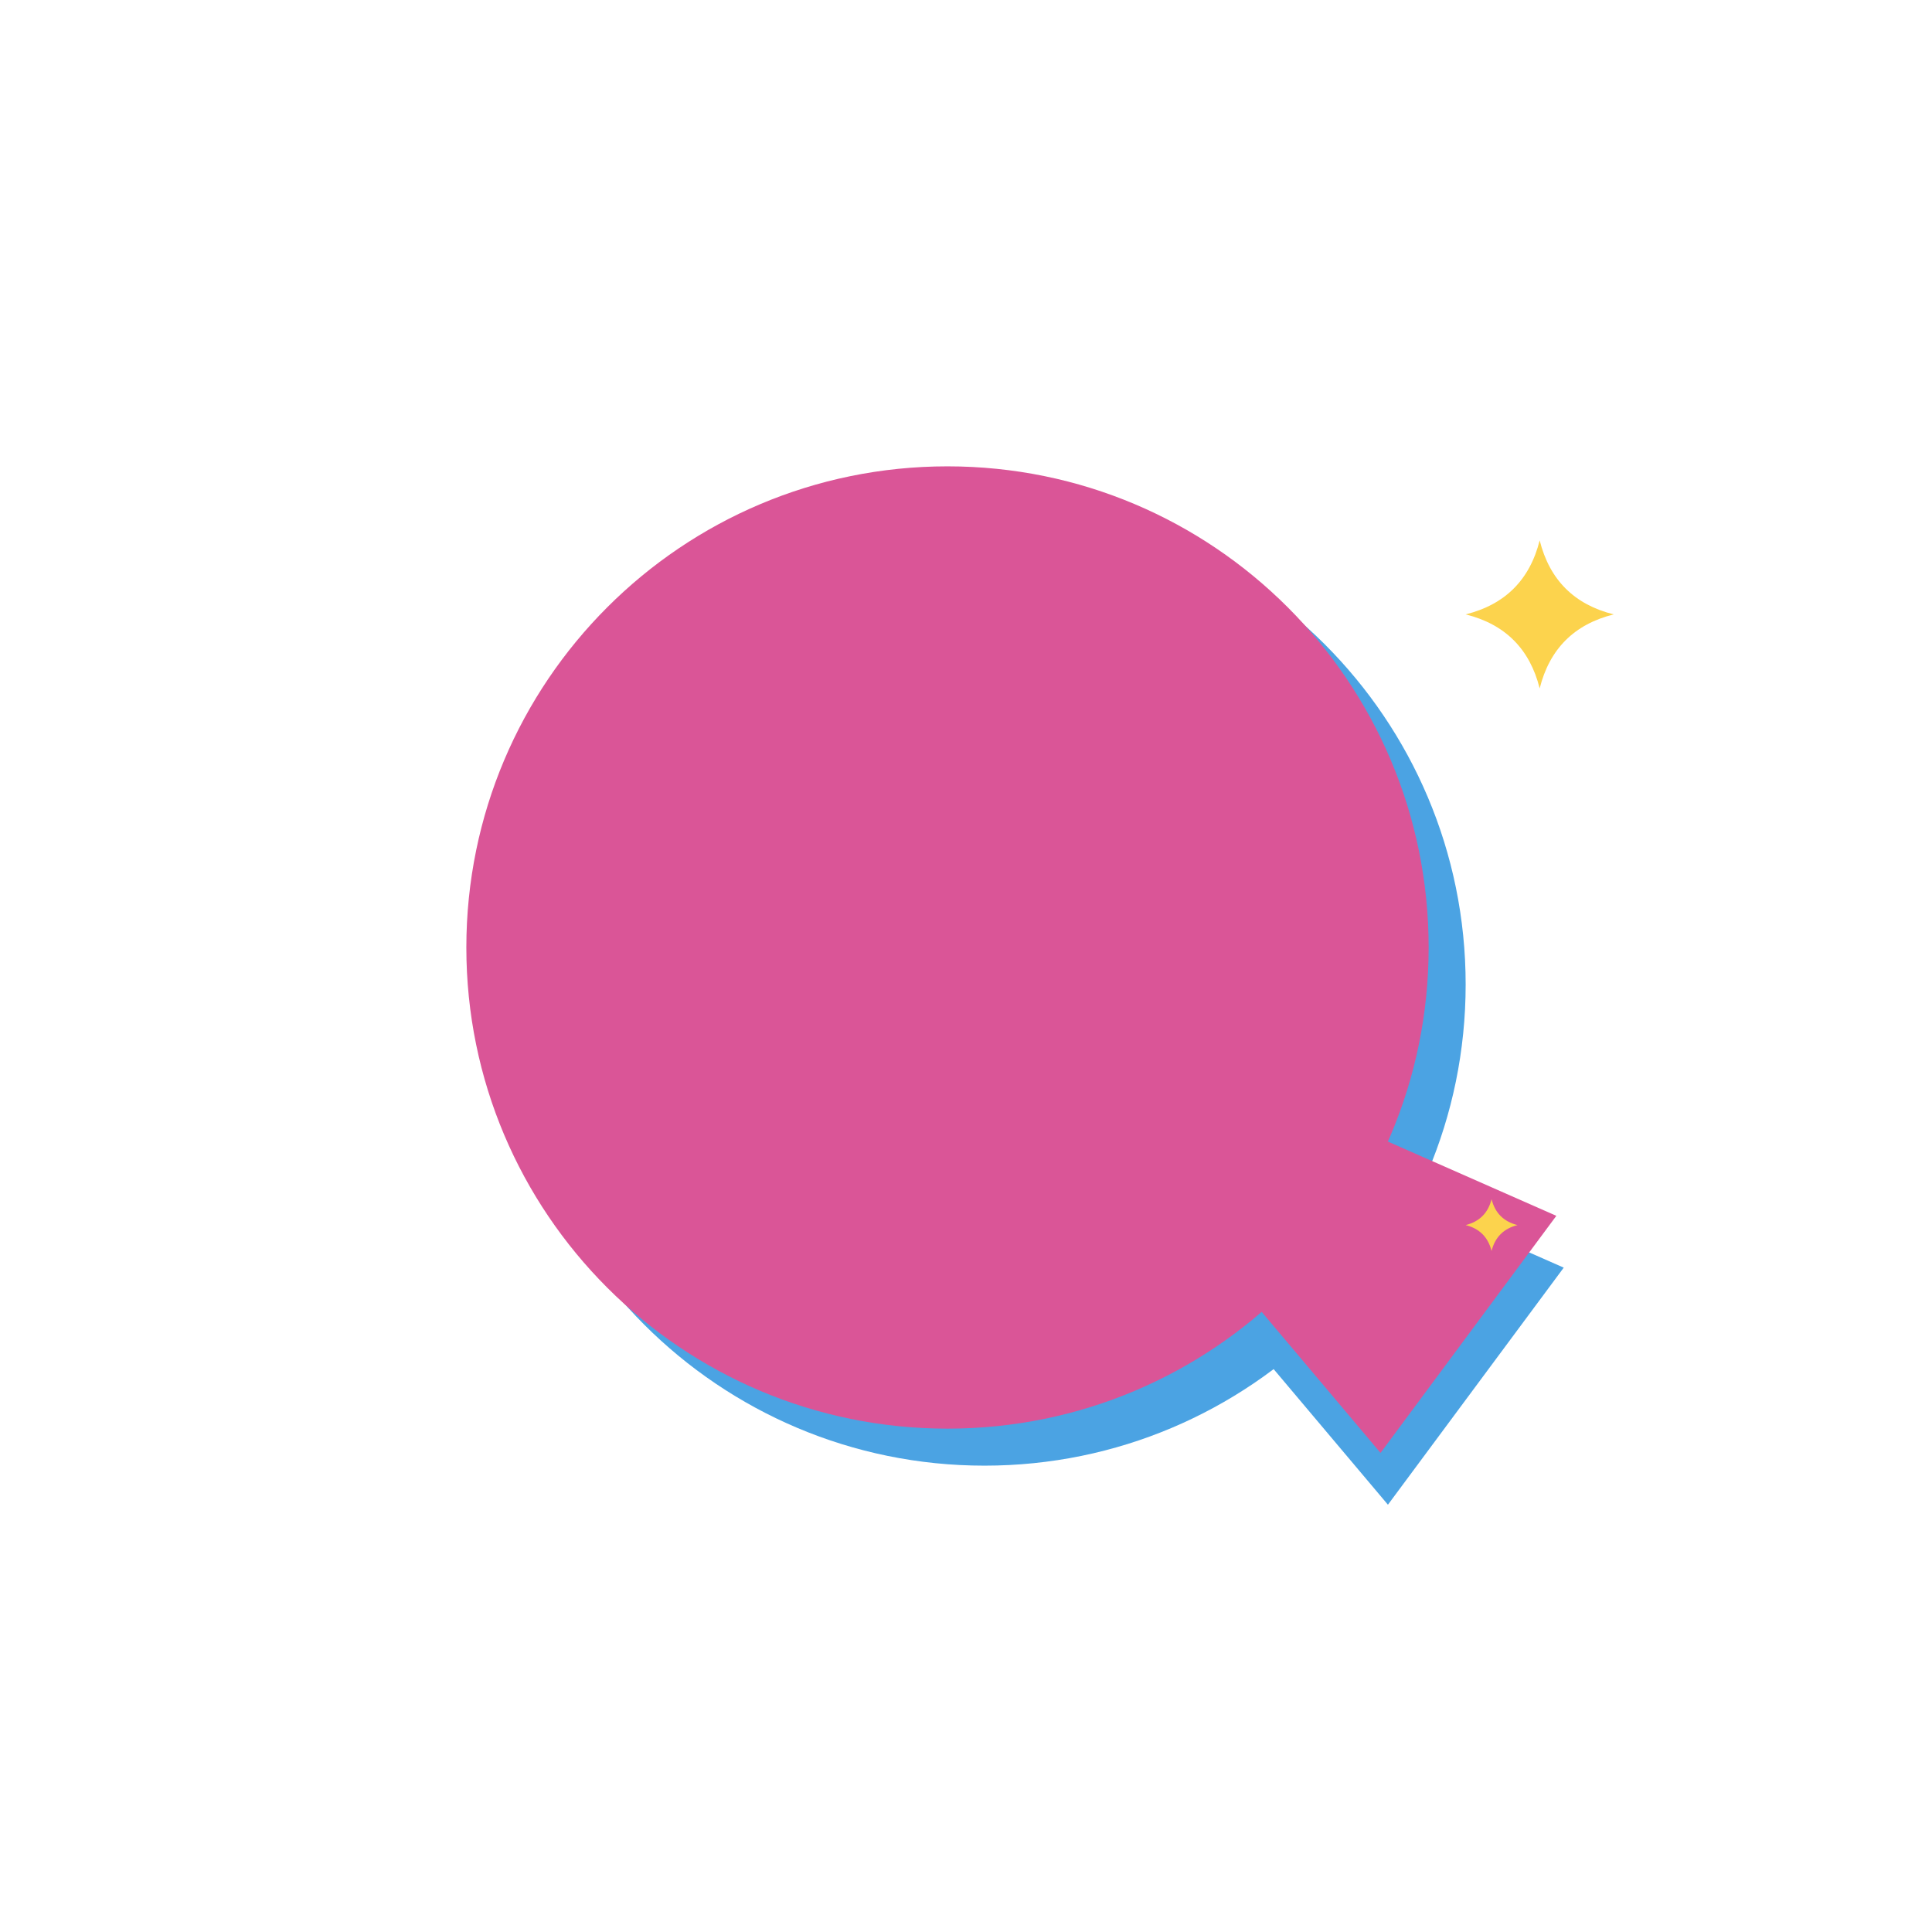
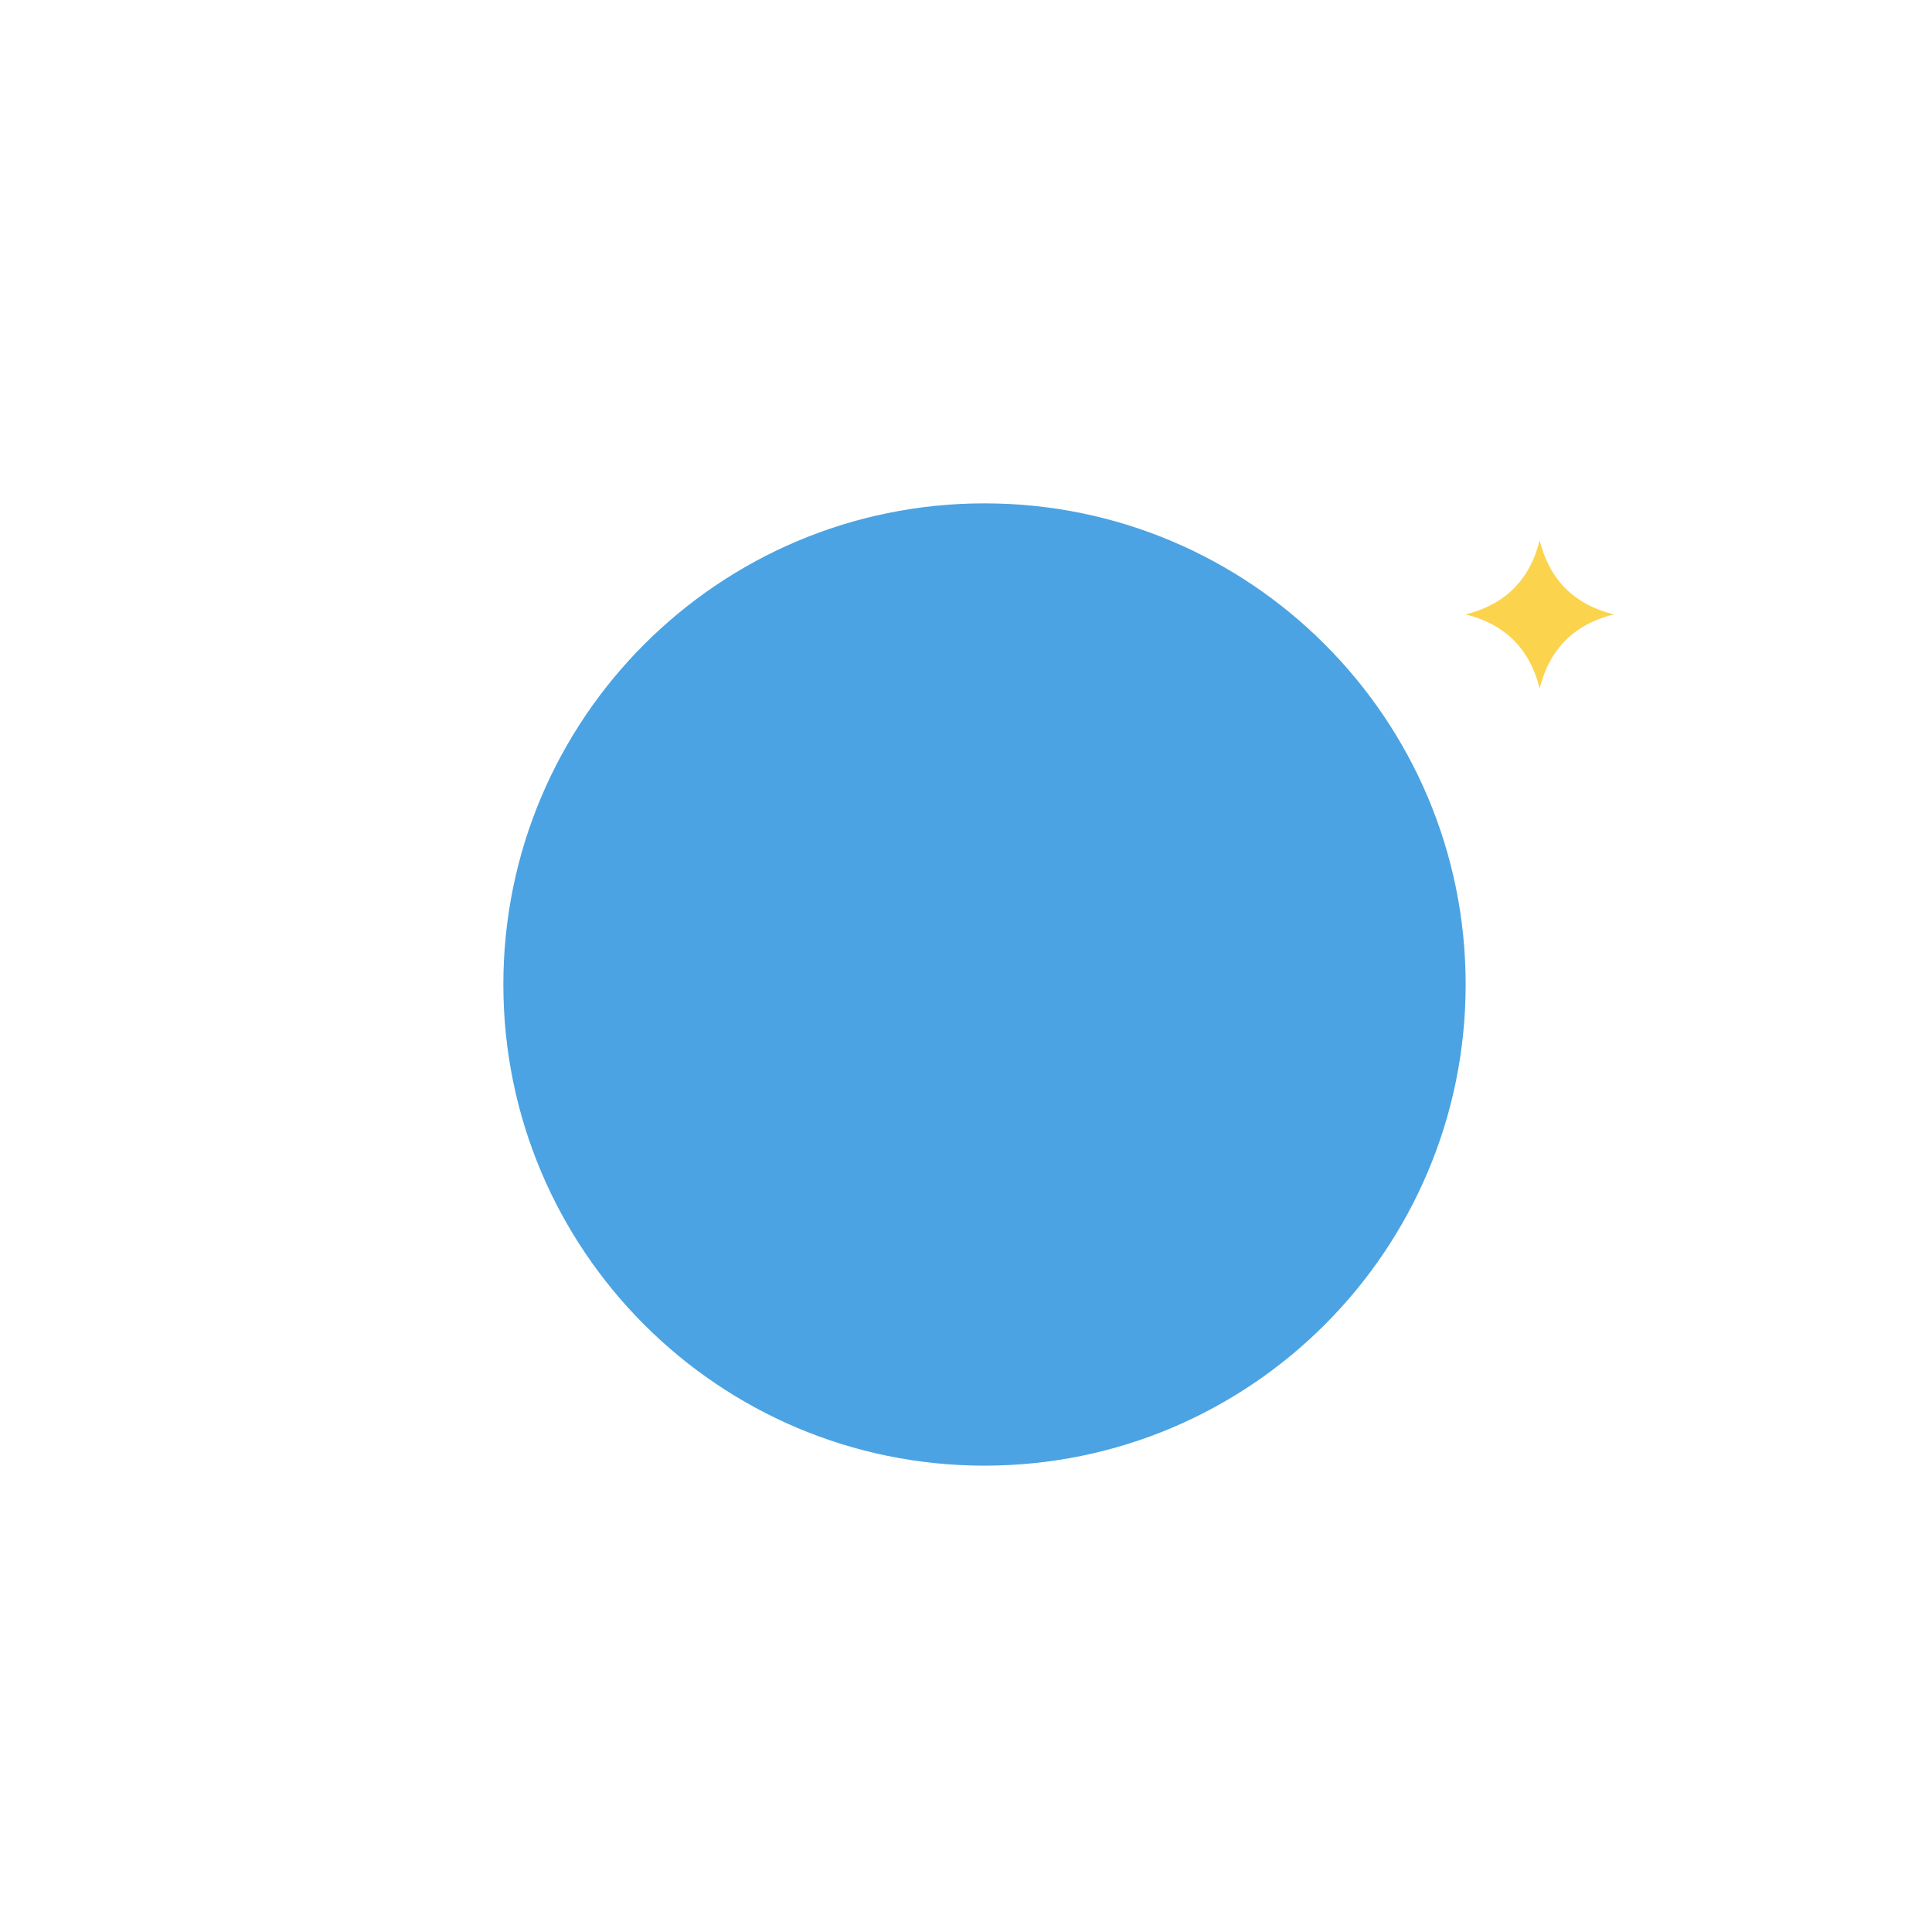
<svg xmlns="http://www.w3.org/2000/svg" width="522" height="522" viewBox="0 0 522 522" fill="none">
  <g clip-path="url(#clip0_918_5)">
    <mask id="mask0_918_5" style="mask-type:luminance" maskUnits="userSpaceOnUse" x="10" y="10" width="512" height="512">
      <path d="M522 10H10V522H522V10Z" fill="white" />
-       <path d="M266 341C307.421 341 341 307.421 341 266C341 224.579 307.421 191 266 191C224.579 191 191 224.579 191 266C191 307.421 224.579 341 266 341Z" fill="black" />
    </mask>
    <g mask="url(#mask0_918_5)">
      <path d="M266 396C337.797 396 396 337.797 396 266C396 194.203 337.797 136 266 136C194.203 136 136 194.203 136 266C136 337.797 194.203 396 266 396Z" fill="#4BA3E3" />
    </g>
    <mask id="mask1_918_5" style="mask-type:luminance" maskUnits="userSpaceOnUse" x="0" y="0" width="512" height="512">
-       <path d="M512 0H0V512H512V0Z" fill="white" />
      <path d="M256 331C297.421 331 331 297.421 331 256C331 214.579 297.421 181 256 181C214.579 181 181 214.579 181 256C181 297.421 214.579 331 256 331Z" fill="black" />
    </mask>
    <g mask="url(#mask1_918_5)">
-       <path d="M283 281L422.5 342.5L375 406.553L277.101 290.4L283 281Z" fill="#4BA3E3" />
-       <path d="M256 386C327.797 386 386 327.797 386 256C386 184.203 327.797 126 256 126C184.203 126 126 184.203 126 256C126 327.797 184.203 386 256 386Z" fill="#DA5597" />
-       <path d="M281 267L420.5 328.5L373 392.553L275.101 276.4L281 267Z" fill="#DA5597" />
+       <path d="M283 281L422.5 342.5L277.101 290.4L283 281Z" fill="#4BA3E3" />
    </g>
    <path d="M416 146C418.667 156.667 425.333 163.333 436 166C425.333 168.667 418.667 175.333 416 186C413.333 175.333 406.667 168.667 396 166C406.667 163.333 413.333 156.667 416 146Z" fill="#FCD34D" />
-     <path d="M403 324C403.933 327.733 406.267 330.067 410 331C406.267 331.933 403.933 334.267 403 338C402.067 334.267 399.733 331.933 396 331C399.733 330.067 402.067 327.733 403 324Z" fill="#FCD34D" />
  </g>
  <defs>
    <clipPath id="clip0_918_5">
      <rect width="522" height="522" fill="white" />
    </clipPath>
  </defs>
</svg>